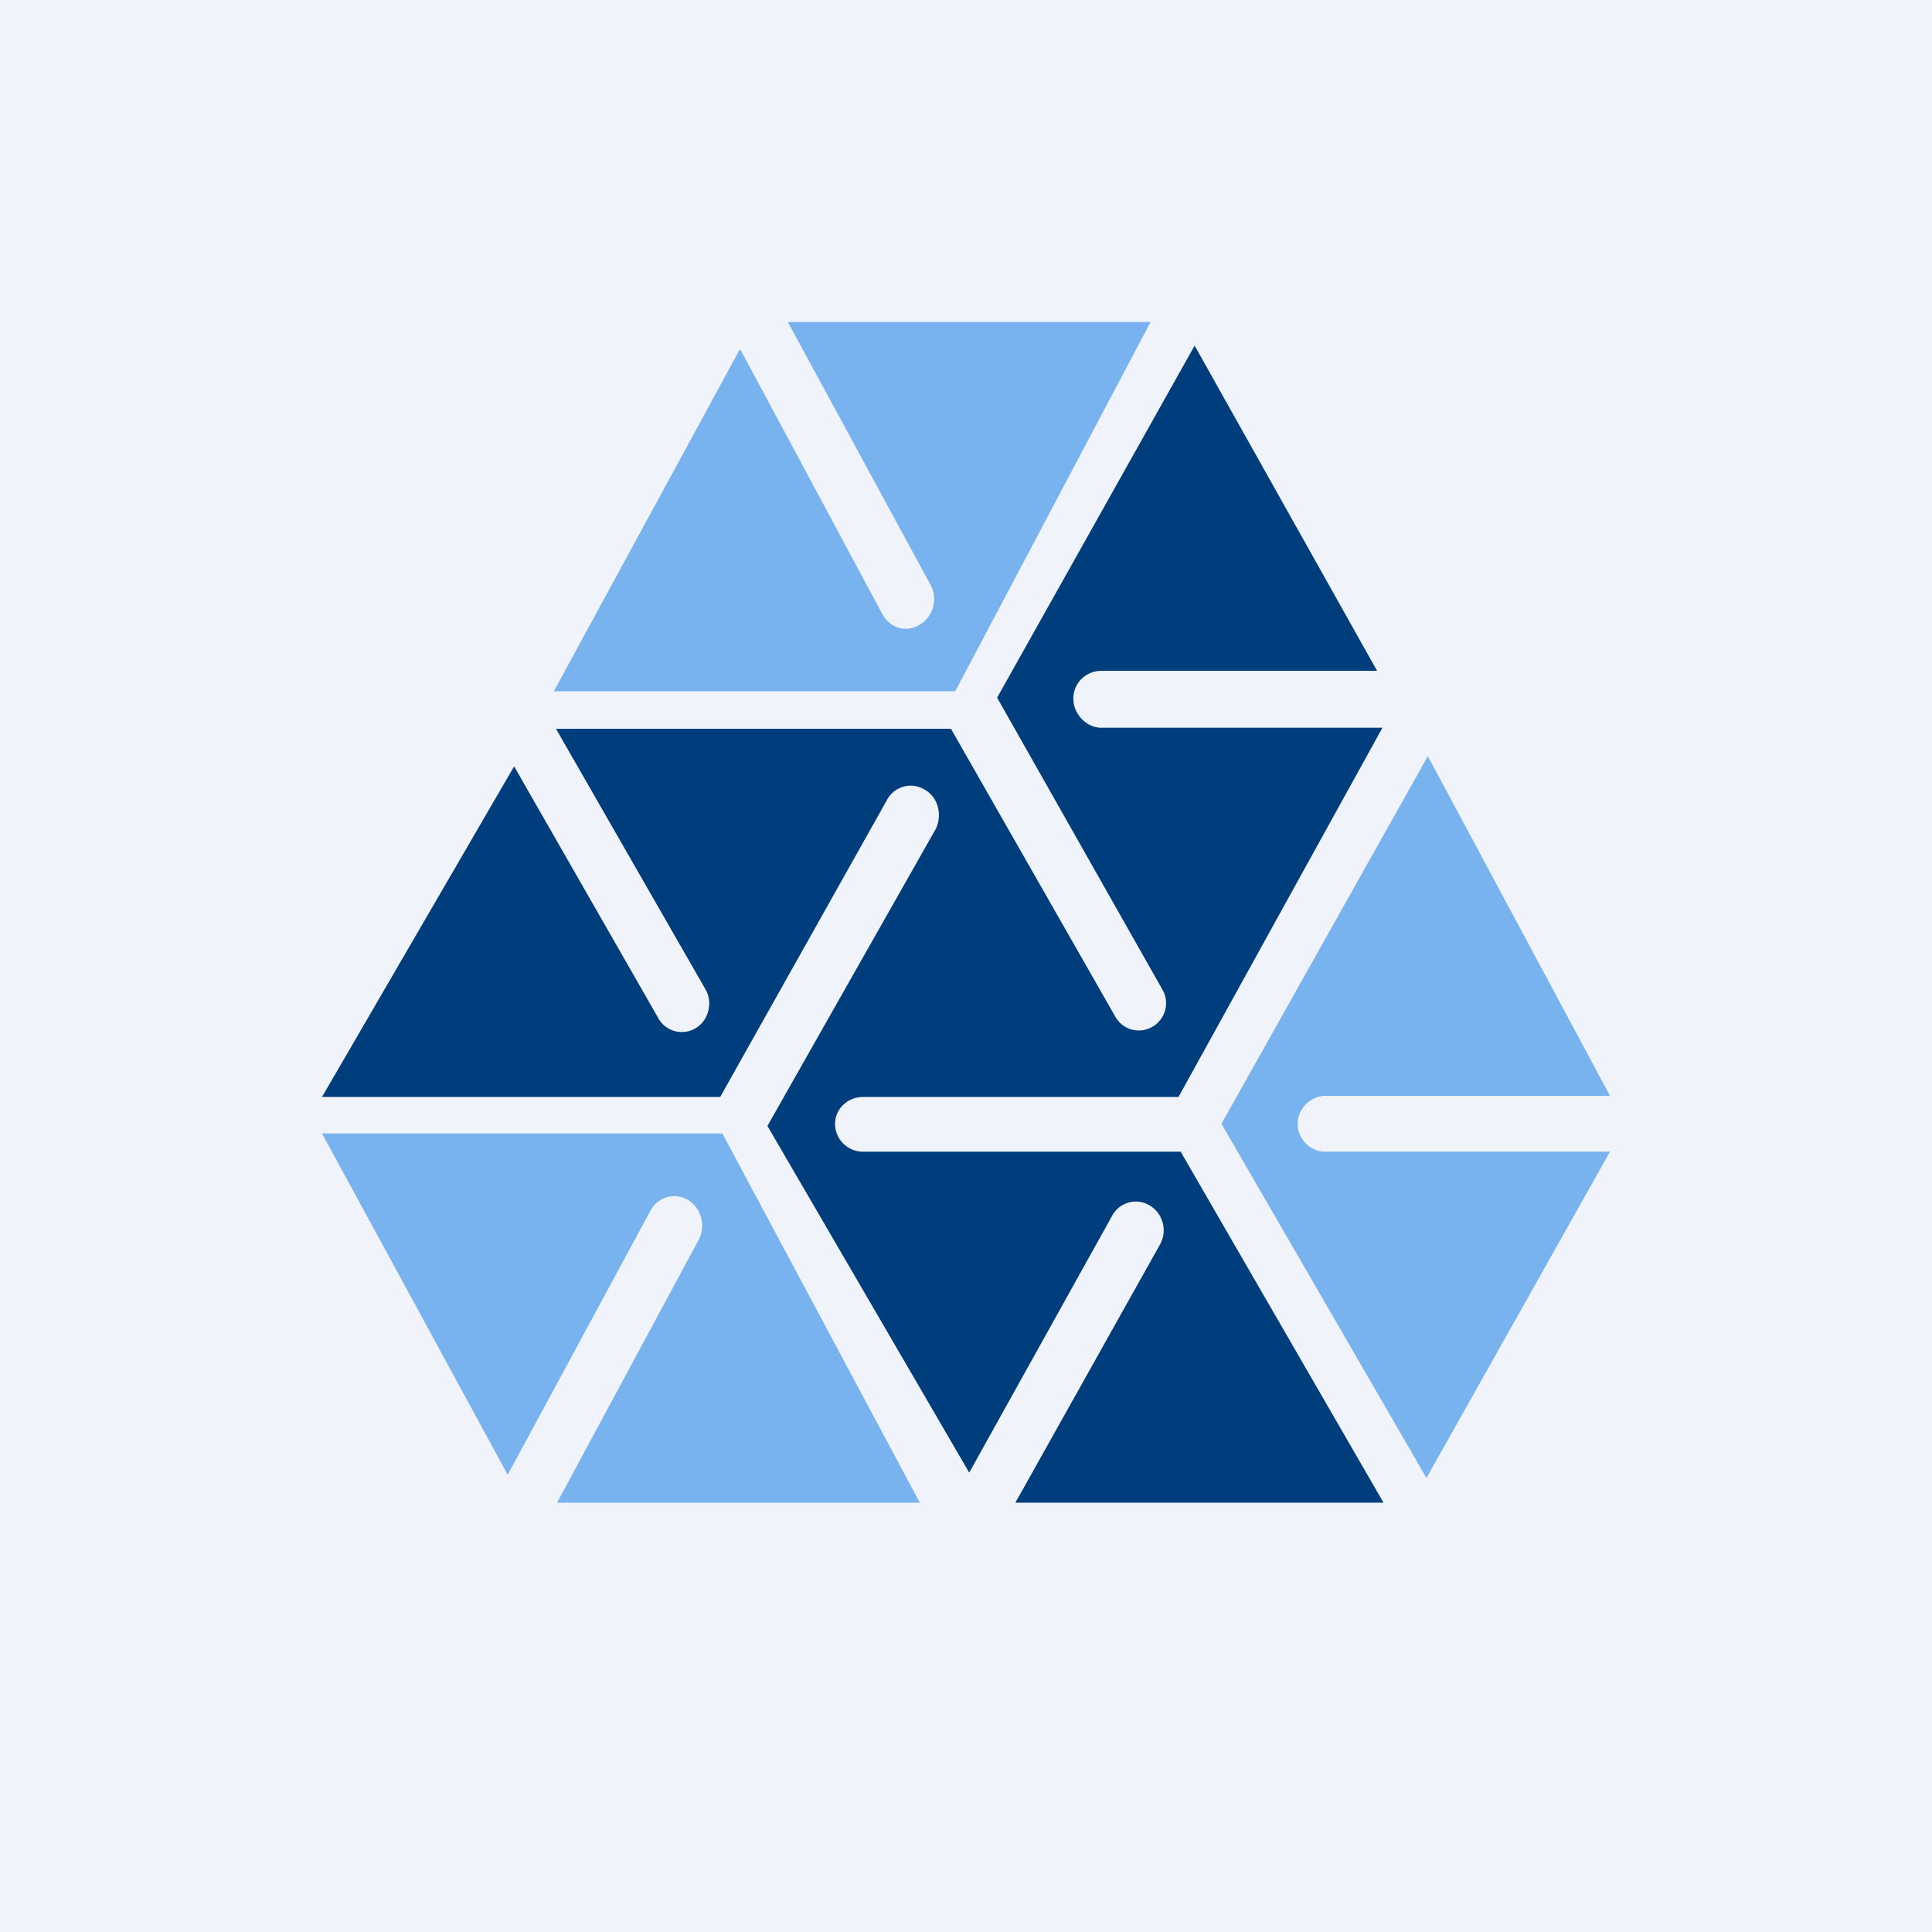
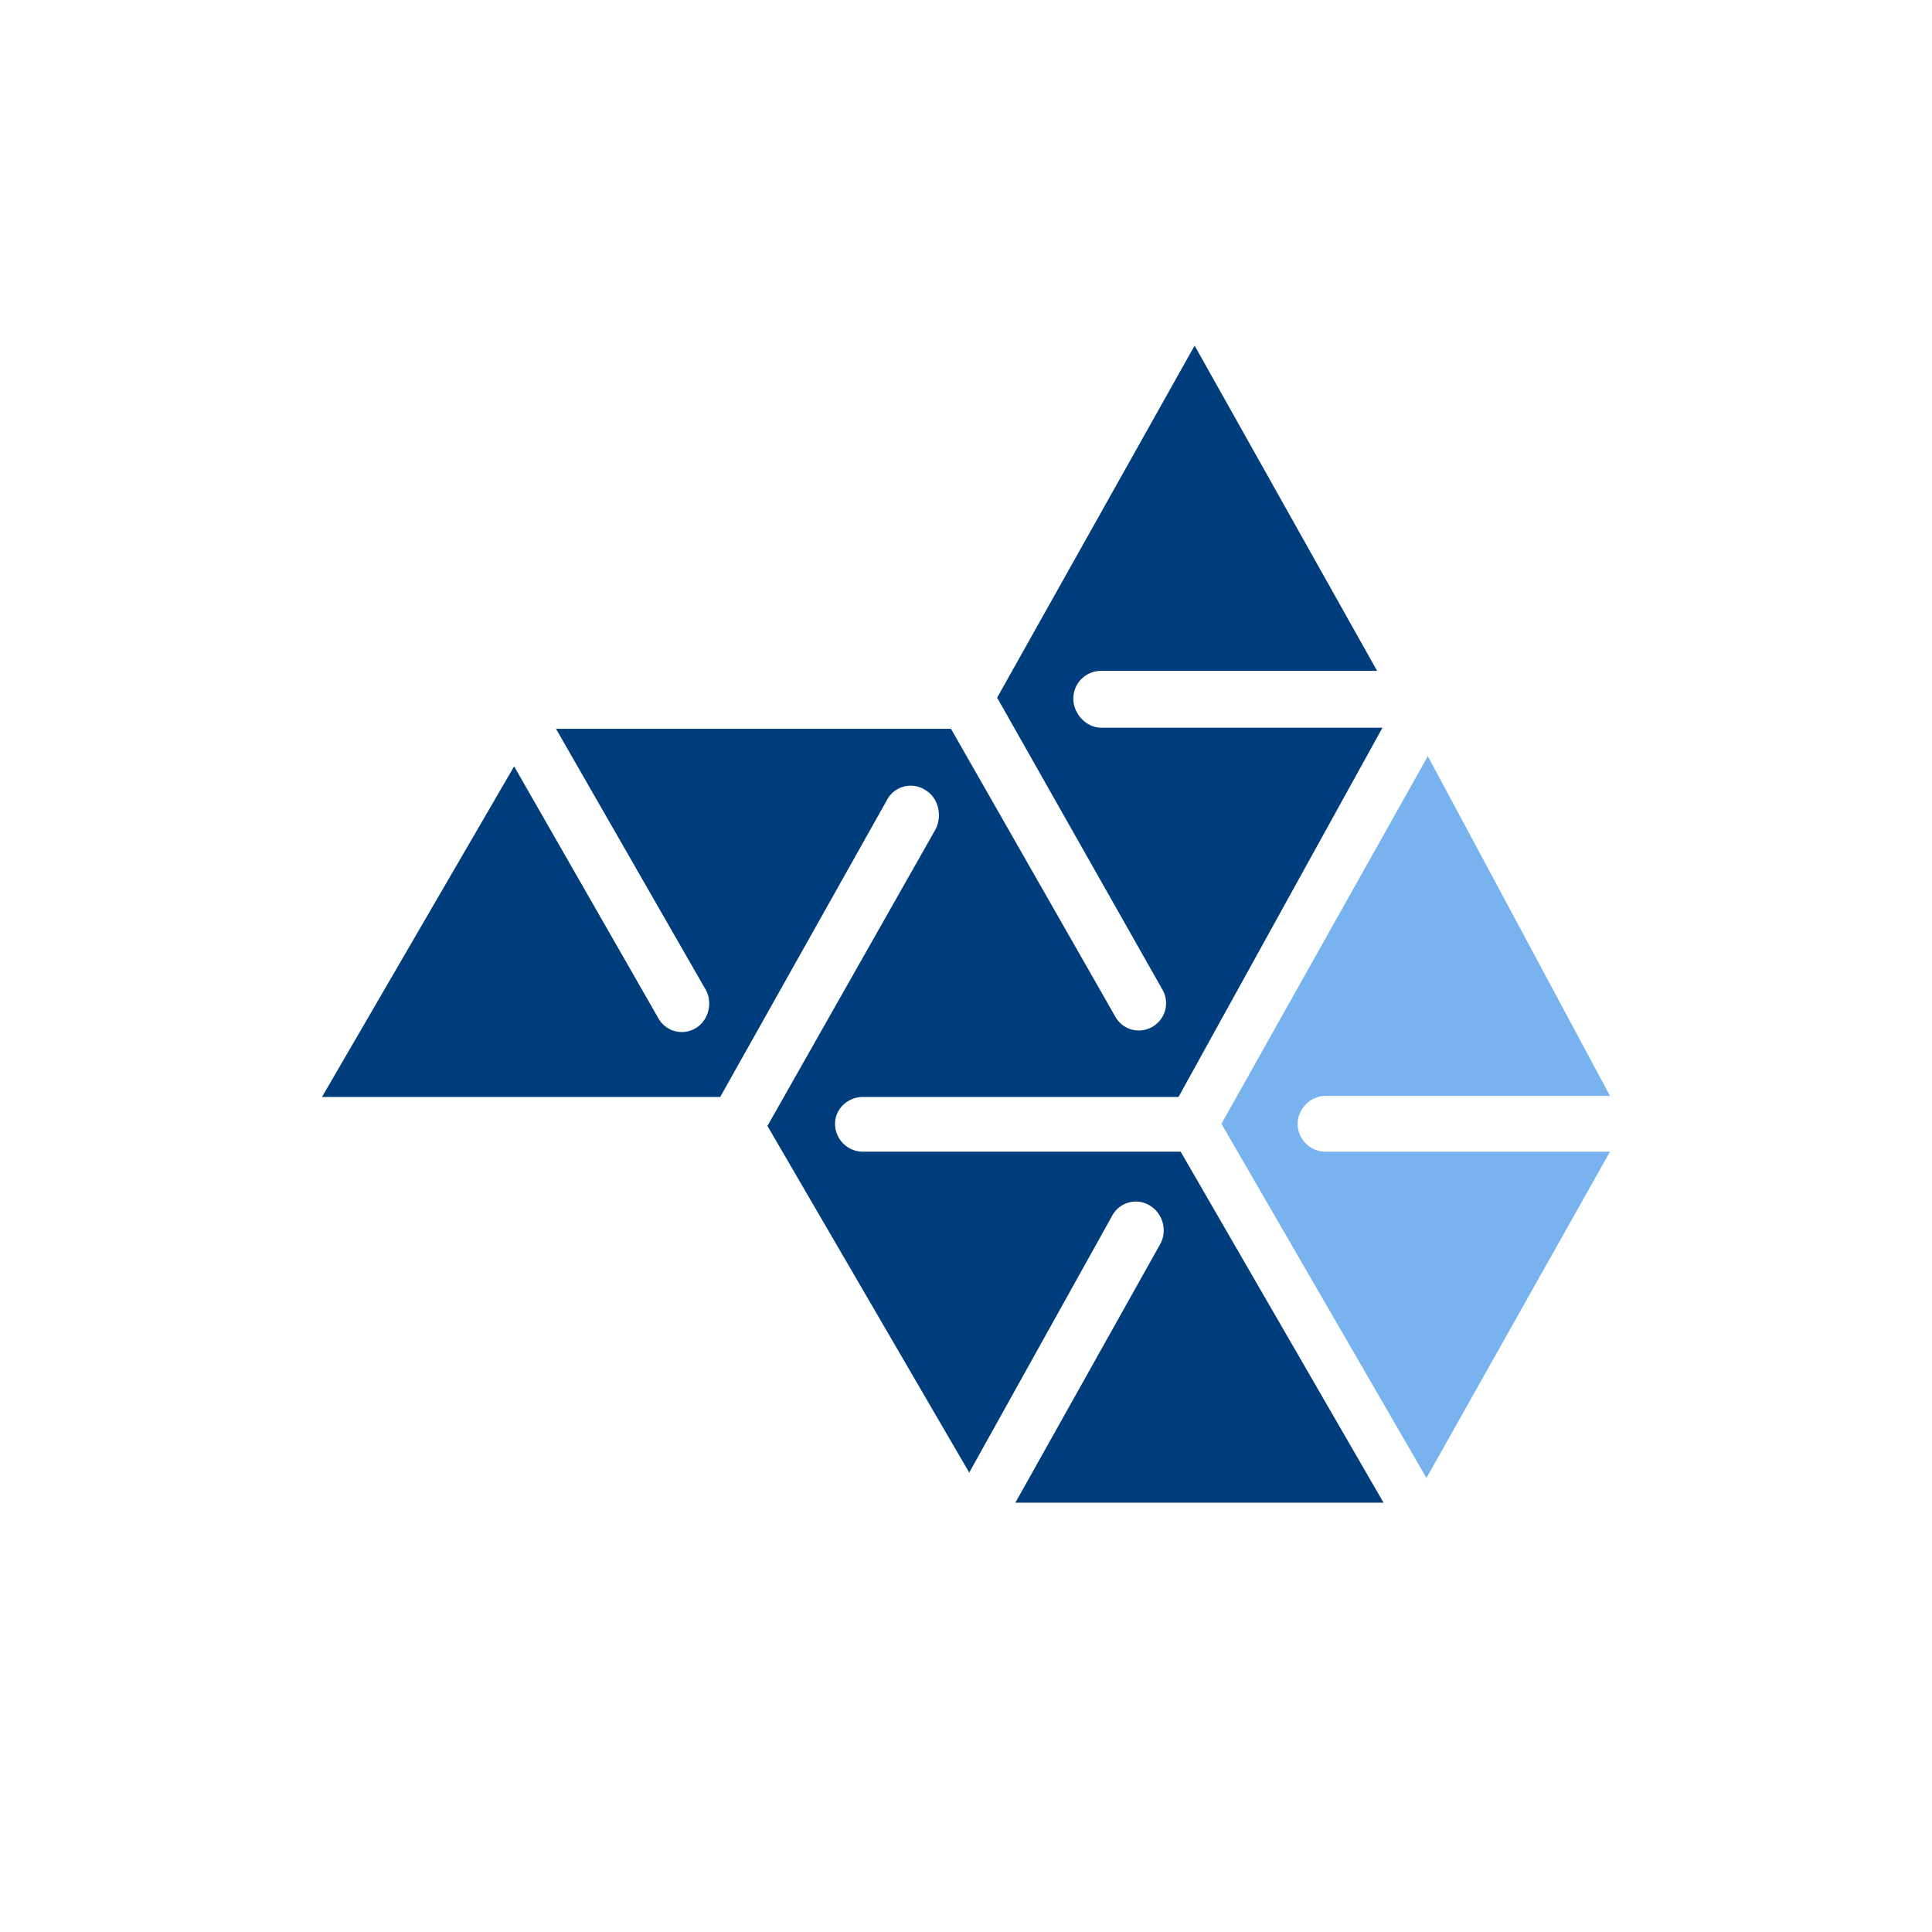
<svg xmlns="http://www.w3.org/2000/svg" width="18" height="18" viewBox="0 0 18 18">
-   <path fill="#F0F3FA" d="M0 0h18v18H0z" />
-   <path d="m6.9 3.26 1.32 2.46c.07.13.22.18.35.1a.28.28 0 0 0 .1-.37L7.34 3h3.38L8.9 6.44H5.16l1.73-3.18ZM4.73 13.74l1.33-2.46a.25.25 0 0 1 .35-.1c.12.07.17.24.1.37L5.19 14h3.38l-1.84-3.44H3l1.73 3.18Z" fill="#78B3F0" />
  <path d="M12.88 6.78h-2.62c-.14 0-.26-.13-.26-.27 0-.15.12-.26.26-.26h2.57l-1.7-3.03L9.29 6.5l1.54 2.72c.07.12.03.28-.1.35a.25.25 0 0 1-.34-.1L8.86 6.79H5.18l1.4 2.44c.06.12.02.28-.1.35a.25.25 0 0 1-.35-.1L4.79 7.14 3 10.22h3.71l1.55-2.76a.25.25 0 0 1 .36-.1c.12.07.16.23.1.36l-1.57 2.77 1.88 3.23 1.33-2.39a.25.25 0 0 1 .35-.1c.12.07.17.23.1.36L9.46 14h3.43L11 10.73H8.04a.26.26 0 0 1-.26-.26c0-.14.12-.25.26-.25h2.94l1.9-3.44Z" fill="#003D7D" />
  <path d="m13.3 7.05-1.92 3.42 1.91 3.3L15 10.73h-2.65a.26.26 0 0 1-.26-.26c0-.14.12-.26.26-.26H15l-1.7-3.17Z" fill="#78B3F0" />
</svg>